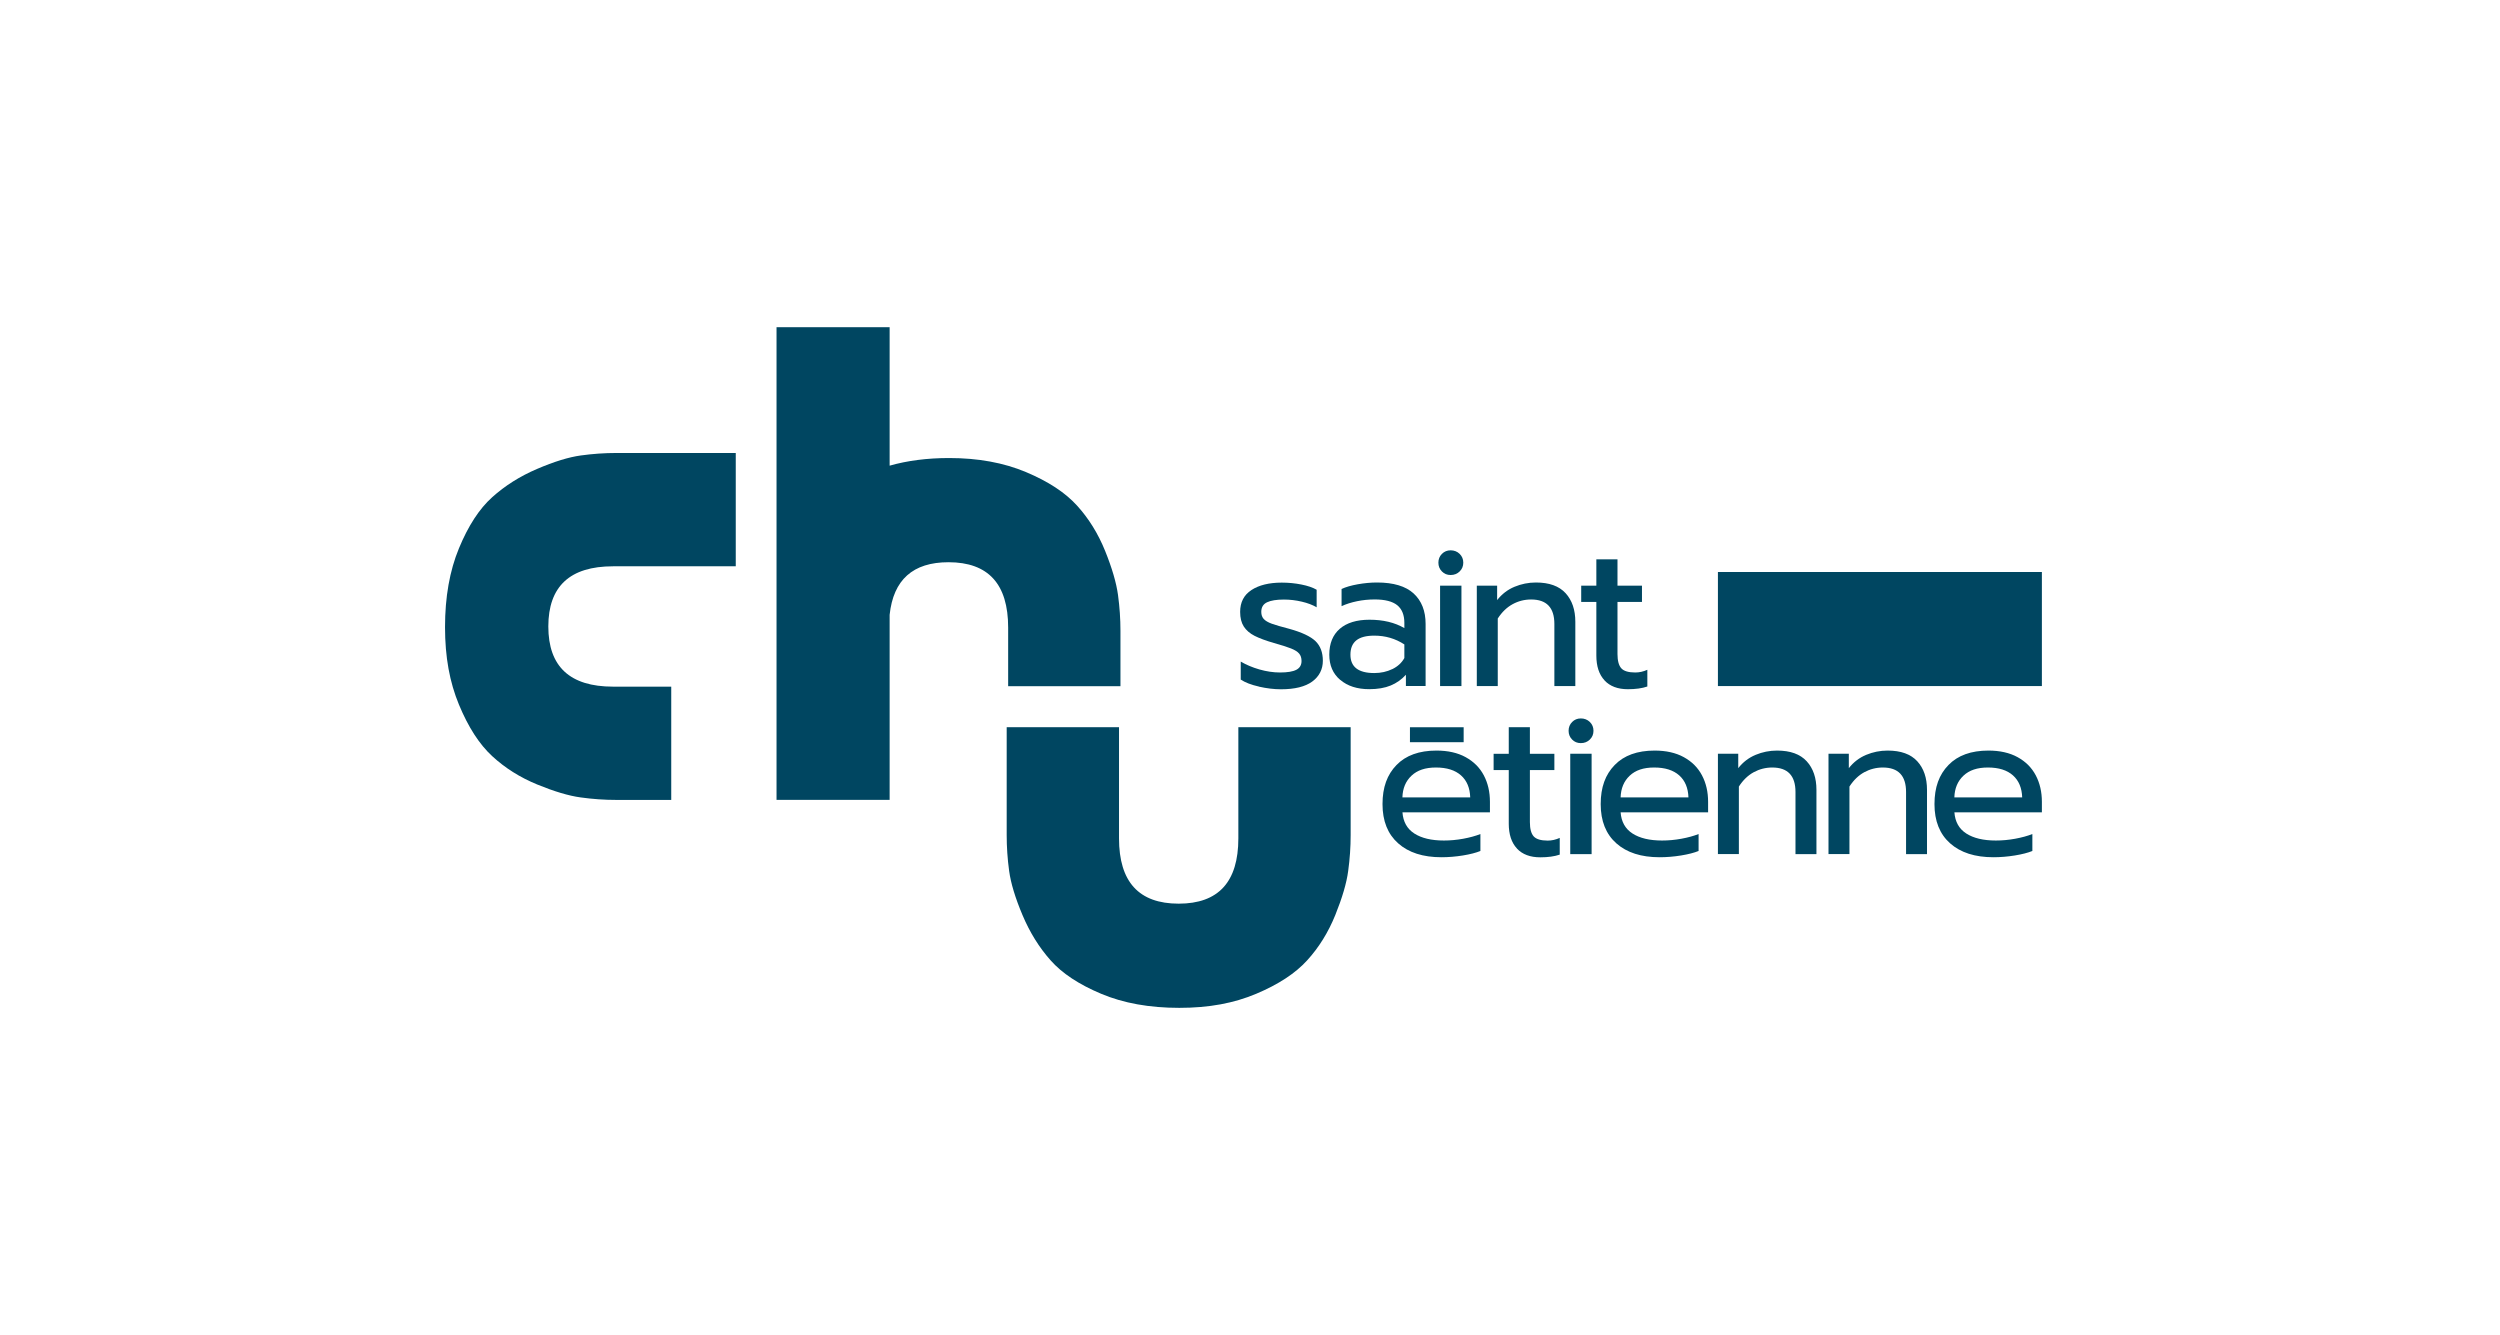
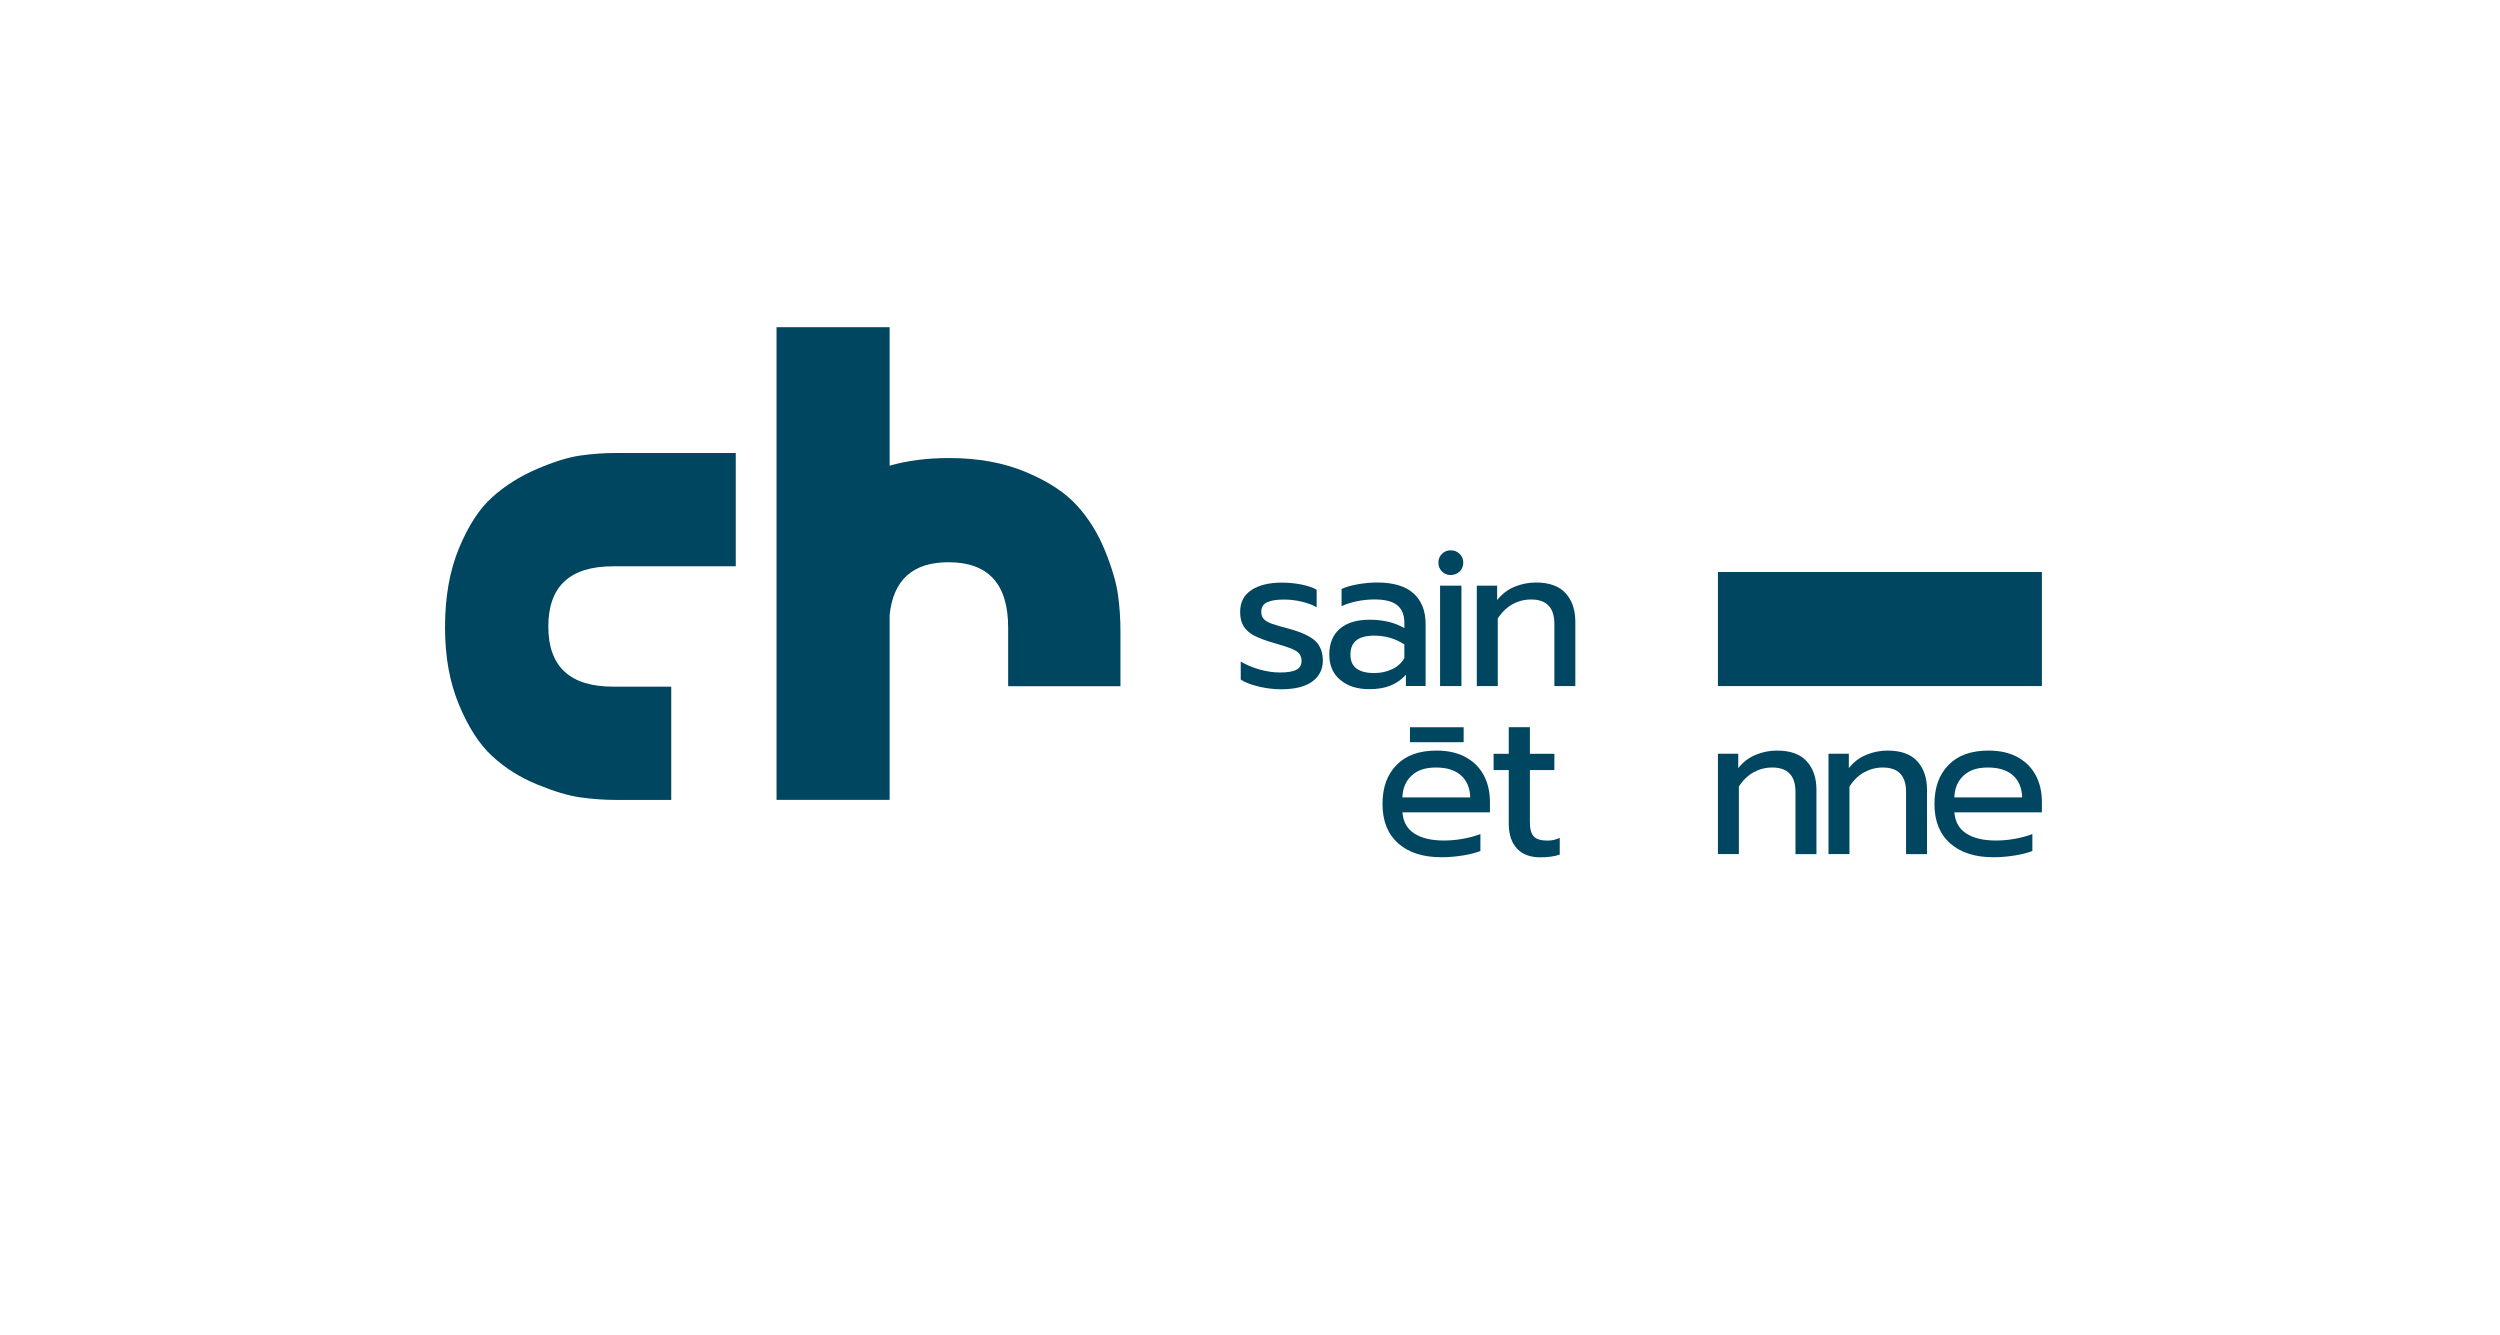
<svg xmlns="http://www.w3.org/2000/svg" width="191" height="102" viewBox="0 0 191 102" fill="none">
  <g clip-path="url(#clip0_2233_5596)">
    <path d="M156 43.699H131.249V52.415H156V43.699Z" fill="#004661" />
    <path d="M111.823 56.704V55.562H107.72V56.704H111.823Z" fill="#004661" />
    <path d="M96.185 52.455C95.593 52.322 95.129 52.143 94.792 51.919V50.545C95.205 50.789 95.68 50.99 96.219 51.146C96.758 51.299 97.28 51.378 97.789 51.378C98.359 51.378 98.777 51.31 99.041 51.171C99.305 51.033 99.437 50.809 99.437 50.5C99.437 50.265 99.376 50.078 99.255 49.934C99.134 49.789 98.926 49.659 98.637 49.543C98.345 49.426 97.909 49.288 97.328 49.126C96.705 48.945 96.21 48.761 95.848 48.577C95.483 48.39 95.211 48.152 95.025 47.866C94.84 47.577 94.747 47.206 94.747 46.747C94.747 46.013 95.034 45.455 95.612 45.078C96.188 44.702 96.96 44.512 97.932 44.512C98.44 44.512 98.935 44.56 99.421 44.656C99.906 44.752 100.297 44.886 100.592 45.056V46.398C100.285 46.217 99.909 46.072 99.46 45.968C99.01 45.86 98.553 45.806 98.089 45.806C97.528 45.806 97.101 45.874 96.806 46.013C96.511 46.152 96.362 46.395 96.362 46.747C96.362 46.971 96.424 47.152 96.55 47.291C96.677 47.429 96.882 47.548 97.16 47.65C97.441 47.752 97.887 47.883 98.499 48.041C99.46 48.307 100.128 48.622 100.505 48.985C100.878 49.347 101.066 49.846 101.066 50.486C101.066 51.126 100.797 51.673 100.257 52.069C99.718 52.463 98.921 52.661 97.865 52.661C97.337 52.661 96.775 52.593 96.185 52.46V52.455Z" fill="#004661" />
    <path d="M102.389 51.942C101.833 51.469 101.558 50.826 101.558 50.016C101.558 49.163 101.825 48.506 102.358 48.041C102.892 47.58 103.65 47.347 104.63 47.347C105.675 47.347 106.562 47.56 107.293 47.988V47.588C107.293 46.982 107.11 46.532 106.748 46.237C106.383 45.945 105.81 45.798 105.029 45.798C104.566 45.798 104.113 45.843 103.675 45.934C103.237 46.025 102.844 46.149 102.496 46.311V44.999C102.813 44.849 103.223 44.73 103.731 44.639C104.237 44.549 104.729 44.503 105.206 44.503C106.461 44.503 107.394 44.784 108.003 45.342C108.61 45.903 108.916 46.676 108.916 47.668V52.412H107.411V51.551C107.085 51.914 106.694 52.189 106.248 52.373C105.799 52.56 105.251 52.653 104.608 52.653C103.689 52.653 102.951 52.415 102.397 51.942H102.389ZM106.374 51.121C106.787 50.919 107.093 50.636 107.293 50.274V49.234C106.605 48.786 105.841 48.563 104.995 48.563C104.383 48.563 103.925 48.682 103.625 48.922C103.324 49.163 103.173 49.526 103.173 50.016C103.173 50.953 103.779 51.421 104.995 51.421C105.501 51.421 105.961 51.319 106.374 51.118V51.121Z" fill="#004661" />
    <path d="M110.163 43.659C109.983 43.478 109.893 43.254 109.893 42.988C109.893 42.721 109.983 42.498 110.163 42.316C110.343 42.135 110.565 42.044 110.829 42.044C111.093 42.044 111.334 42.135 111.517 42.316C111.702 42.498 111.795 42.721 111.795 42.988C111.795 43.254 111.702 43.478 111.517 43.659C111.331 43.84 111.101 43.931 110.829 43.931C110.556 43.931 110.343 43.84 110.163 43.659ZM110.022 44.744H111.654V52.415H110.022V44.744Z" fill="#004661" />
    <path d="M112.828 44.744H114.381V45.846C114.741 45.39 115.182 45.05 115.704 44.832C116.226 44.614 116.774 44.503 117.344 44.503C118.358 44.503 119.113 44.775 119.611 45.319C120.108 45.863 120.355 46.591 120.355 47.509V52.415H118.754V47.67C118.754 46.424 118.161 45.801 116.979 45.801C116.474 45.801 115.999 45.92 115.561 46.161C115.123 46.401 114.746 46.764 114.429 47.254V52.415H112.828V44.744Z" fill="#004661" />
-     <path d="M122.588 51.982C122.169 51.534 121.961 50.9 121.961 50.081V45.99H120.804V44.744H121.961V42.733H123.576V44.744H125.447V45.99H123.576V49.971C123.576 50.48 123.674 50.843 123.868 51.058C124.062 51.273 124.419 51.378 124.938 51.378C125.244 51.378 125.551 51.31 125.857 51.172V52.449C125.455 52.588 124.958 52.656 124.368 52.656C123.599 52.656 123.003 52.432 122.585 51.984L122.588 51.982Z" fill="#004661" />
    <path d="M106.821 64.431C106.023 63.723 105.624 62.726 105.624 61.434C105.624 60.142 105.981 59.182 106.694 58.446C107.408 57.712 108.424 57.344 109.744 57.344C110.621 57.344 111.365 57.511 111.977 57.848C112.589 58.185 113.053 58.647 113.365 59.239C113.676 59.831 113.831 60.505 113.831 61.261V62.06H107.147C107.2 62.785 107.503 63.326 108.057 63.681C108.61 64.037 109.362 64.216 110.315 64.216C110.8 64.216 111.292 64.171 111.789 64.08C112.286 63.989 112.724 63.87 113.103 63.72V65.015C112.766 65.153 112.32 65.267 111.764 65.358C111.21 65.448 110.663 65.493 110.124 65.493C108.719 65.493 107.618 65.139 106.821 64.431ZM112.325 60.924C112.303 60.202 112.07 59.638 111.62 59.239C111.171 58.839 110.536 58.638 109.711 58.638C108.885 58.638 108.284 58.845 107.84 59.261C107.397 59.678 107.163 60.23 107.144 60.922H112.325V60.924Z" fill="#004661" />
    <path d="M115.895 64.825C115.476 64.378 115.269 63.743 115.269 62.925V58.834H114.112V57.588H115.269V55.557H116.884V57.588H118.754V58.834H116.884V62.814C116.884 63.324 116.982 63.687 117.176 63.902C117.372 64.114 117.726 64.222 118.246 64.222C118.552 64.222 118.858 64.154 119.164 64.015V65.293C118.762 65.431 118.265 65.499 117.676 65.499C116.906 65.499 116.311 65.276 115.892 64.828L115.895 64.825Z" fill="#004661" />
-     <path d="M120.111 56.502C119.931 56.321 119.841 56.097 119.841 55.831C119.841 55.565 119.931 55.341 120.111 55.16C120.29 54.978 120.512 54.888 120.776 54.888C121.04 54.888 121.282 54.978 121.464 55.16C121.65 55.341 121.742 55.565 121.742 55.831C121.742 56.097 121.65 56.321 121.464 56.502C121.279 56.684 121.049 56.774 120.776 56.774C120.504 56.774 120.29 56.684 120.111 56.502ZM119.967 57.584H121.599V65.255H119.967V57.584Z" fill="#004661" />
-     <path d="M123.489 64.431C122.692 63.723 122.293 62.726 122.293 61.434C122.293 60.142 122.649 59.182 123.363 58.446C124.076 57.712 125.093 57.344 126.413 57.344C127.289 57.344 128.033 57.511 128.645 57.848C129.258 58.185 129.721 58.647 130.033 59.239C130.345 59.831 130.499 60.505 130.499 61.261V62.06H123.815C123.868 62.785 124.172 63.326 124.725 63.681C125.278 64.037 126.031 64.216 126.983 64.216C127.469 64.216 127.96 64.171 128.457 64.08C128.954 63.989 129.393 63.87 129.772 63.72V65.015C129.435 65.153 128.988 65.267 128.432 65.358C127.879 65.448 127.331 65.493 126.792 65.493C125.388 65.493 124.287 65.139 123.489 64.431ZM128.997 60.924C128.974 60.202 128.741 59.638 128.292 59.239C127.842 58.839 127.208 58.638 126.382 58.638C125.556 58.638 124.955 58.845 124.511 59.261C124.068 59.678 123.835 60.23 123.815 60.922H128.997V60.924Z" fill="#004661" />
    <path d="M131.249 57.584H132.802V58.687C133.161 58.228 133.602 57.891 134.125 57.672C134.647 57.454 135.195 57.344 135.765 57.344C136.779 57.344 137.534 57.616 138.031 58.16C138.528 58.703 138.776 59.431 138.776 60.349V65.255H137.175V60.508C137.175 59.261 136.582 58.638 135.4 58.638C134.894 58.638 134.42 58.76 133.982 58.998C133.543 59.239 133.167 59.601 132.85 60.092V65.253H131.249V57.582V57.584Z" fill="#004661" />
    <path d="M139.697 57.584H141.25V58.687C141.609 58.228 142.05 57.891 142.573 57.672C143.095 57.454 143.643 57.344 144.213 57.344C145.227 57.344 145.982 57.616 146.479 58.16C146.976 58.703 147.223 59.431 147.223 60.349V65.255H145.623V60.508C145.623 59.261 145.03 58.638 143.848 58.638C143.342 58.638 142.868 58.76 142.429 58.998C141.991 59.239 141.615 59.601 141.298 60.092V65.253H139.697V57.582V57.584Z" fill="#004661" />
    <path d="M148.99 64.431C148.192 63.723 147.794 62.726 147.794 61.434C147.794 60.142 148.15 59.182 148.864 58.446C149.577 57.712 150.594 57.344 151.914 57.344C152.79 57.344 153.534 57.511 154.146 57.848C154.759 58.185 155.222 58.647 155.534 59.239C155.845 59.831 156 60.505 156 61.261V62.06H149.316C149.369 62.785 149.672 63.326 150.226 63.681C150.779 64.037 151.532 64.216 152.484 64.216C152.97 64.216 153.461 64.171 153.958 64.08C154.455 63.989 154.893 63.87 155.273 63.72V65.015C154.936 65.153 154.489 65.267 153.933 65.358C153.38 65.448 152.832 65.493 152.293 65.493C150.889 65.493 149.788 65.139 148.99 64.431ZM154.495 60.924C154.472 60.202 154.239 59.638 153.79 59.239C153.34 58.839 152.706 58.638 151.88 58.638C151.054 58.638 150.453 58.845 150.009 59.261C149.566 59.678 149.333 60.23 149.313 60.922H154.495V60.924Z" fill="#004661" />
-     <path d="M94.61 64.049C94.61 67.377 93.09 69.04 90.052 69.04C87.013 69.04 85.493 67.377 85.493 64.049V55.559H76.911V63.797C76.911 64.703 76.972 65.618 77.099 66.544C77.225 67.471 77.562 68.592 78.118 69.91C78.672 71.227 79.388 72.38 80.264 73.368C81.14 74.36 82.429 75.212 84.131 75.926C85.833 76.643 87.822 77 90.099 77C92.377 77 94.27 76.643 95.972 75.926C97.674 75.21 98.974 74.357 99.87 73.368C100.769 72.38 101.482 71.227 102.016 69.91C102.546 68.592 102.878 67.473 103.001 66.544C103.128 65.618 103.19 64.703 103.19 63.797V55.559H94.61V64.049Z" fill="#004661" />
    <path d="M77.023 52.426H85.603V48.197C85.603 47.291 85.541 46.376 85.415 45.449C85.288 44.523 84.96 43.401 84.429 42.084C83.895 40.767 83.182 39.614 82.283 38.625C81.385 37.634 80.087 36.781 78.385 36.067C76.683 35.351 74.726 34.994 72.513 34.994C70.841 34.994 69.328 35.189 67.968 35.577V25H59.327V61.108H67.968V46.971C68.252 44.299 69.743 42.954 72.465 42.954C75.504 42.954 77.023 44.617 77.023 47.945V52.426Z" fill="#004661" />
    <path d="M44.366 34.798C43.448 34.926 42.336 35.266 41.03 35.827C39.724 36.385 38.581 37.107 37.6 37.991C36.617 38.874 35.772 40.175 35.064 41.891C34.354 43.608 34 45.614 34 47.911C34 50.208 34.354 52.117 35.064 53.834C35.775 55.551 36.62 56.862 37.6 57.766C38.581 58.672 39.724 59.392 41.03 59.93C42.336 60.465 43.445 60.8 44.366 60.924C45.284 61.052 46.192 61.114 47.09 61.114H51.283V52.46H46.84C43.54 52.46 41.892 50.928 41.892 47.863C41.892 44.798 43.54 43.265 46.84 43.265H56.212V34.608H47.09C46.192 34.608 45.284 34.671 44.366 34.798Z" fill="#004661" />
  </g>
  <defs>
    <clipPath id="clip0_2233_5596">
      <rect width="122" height="52" fill="white" transform="translate(34 25)" />
    </clipPath>
  </defs>
</svg>